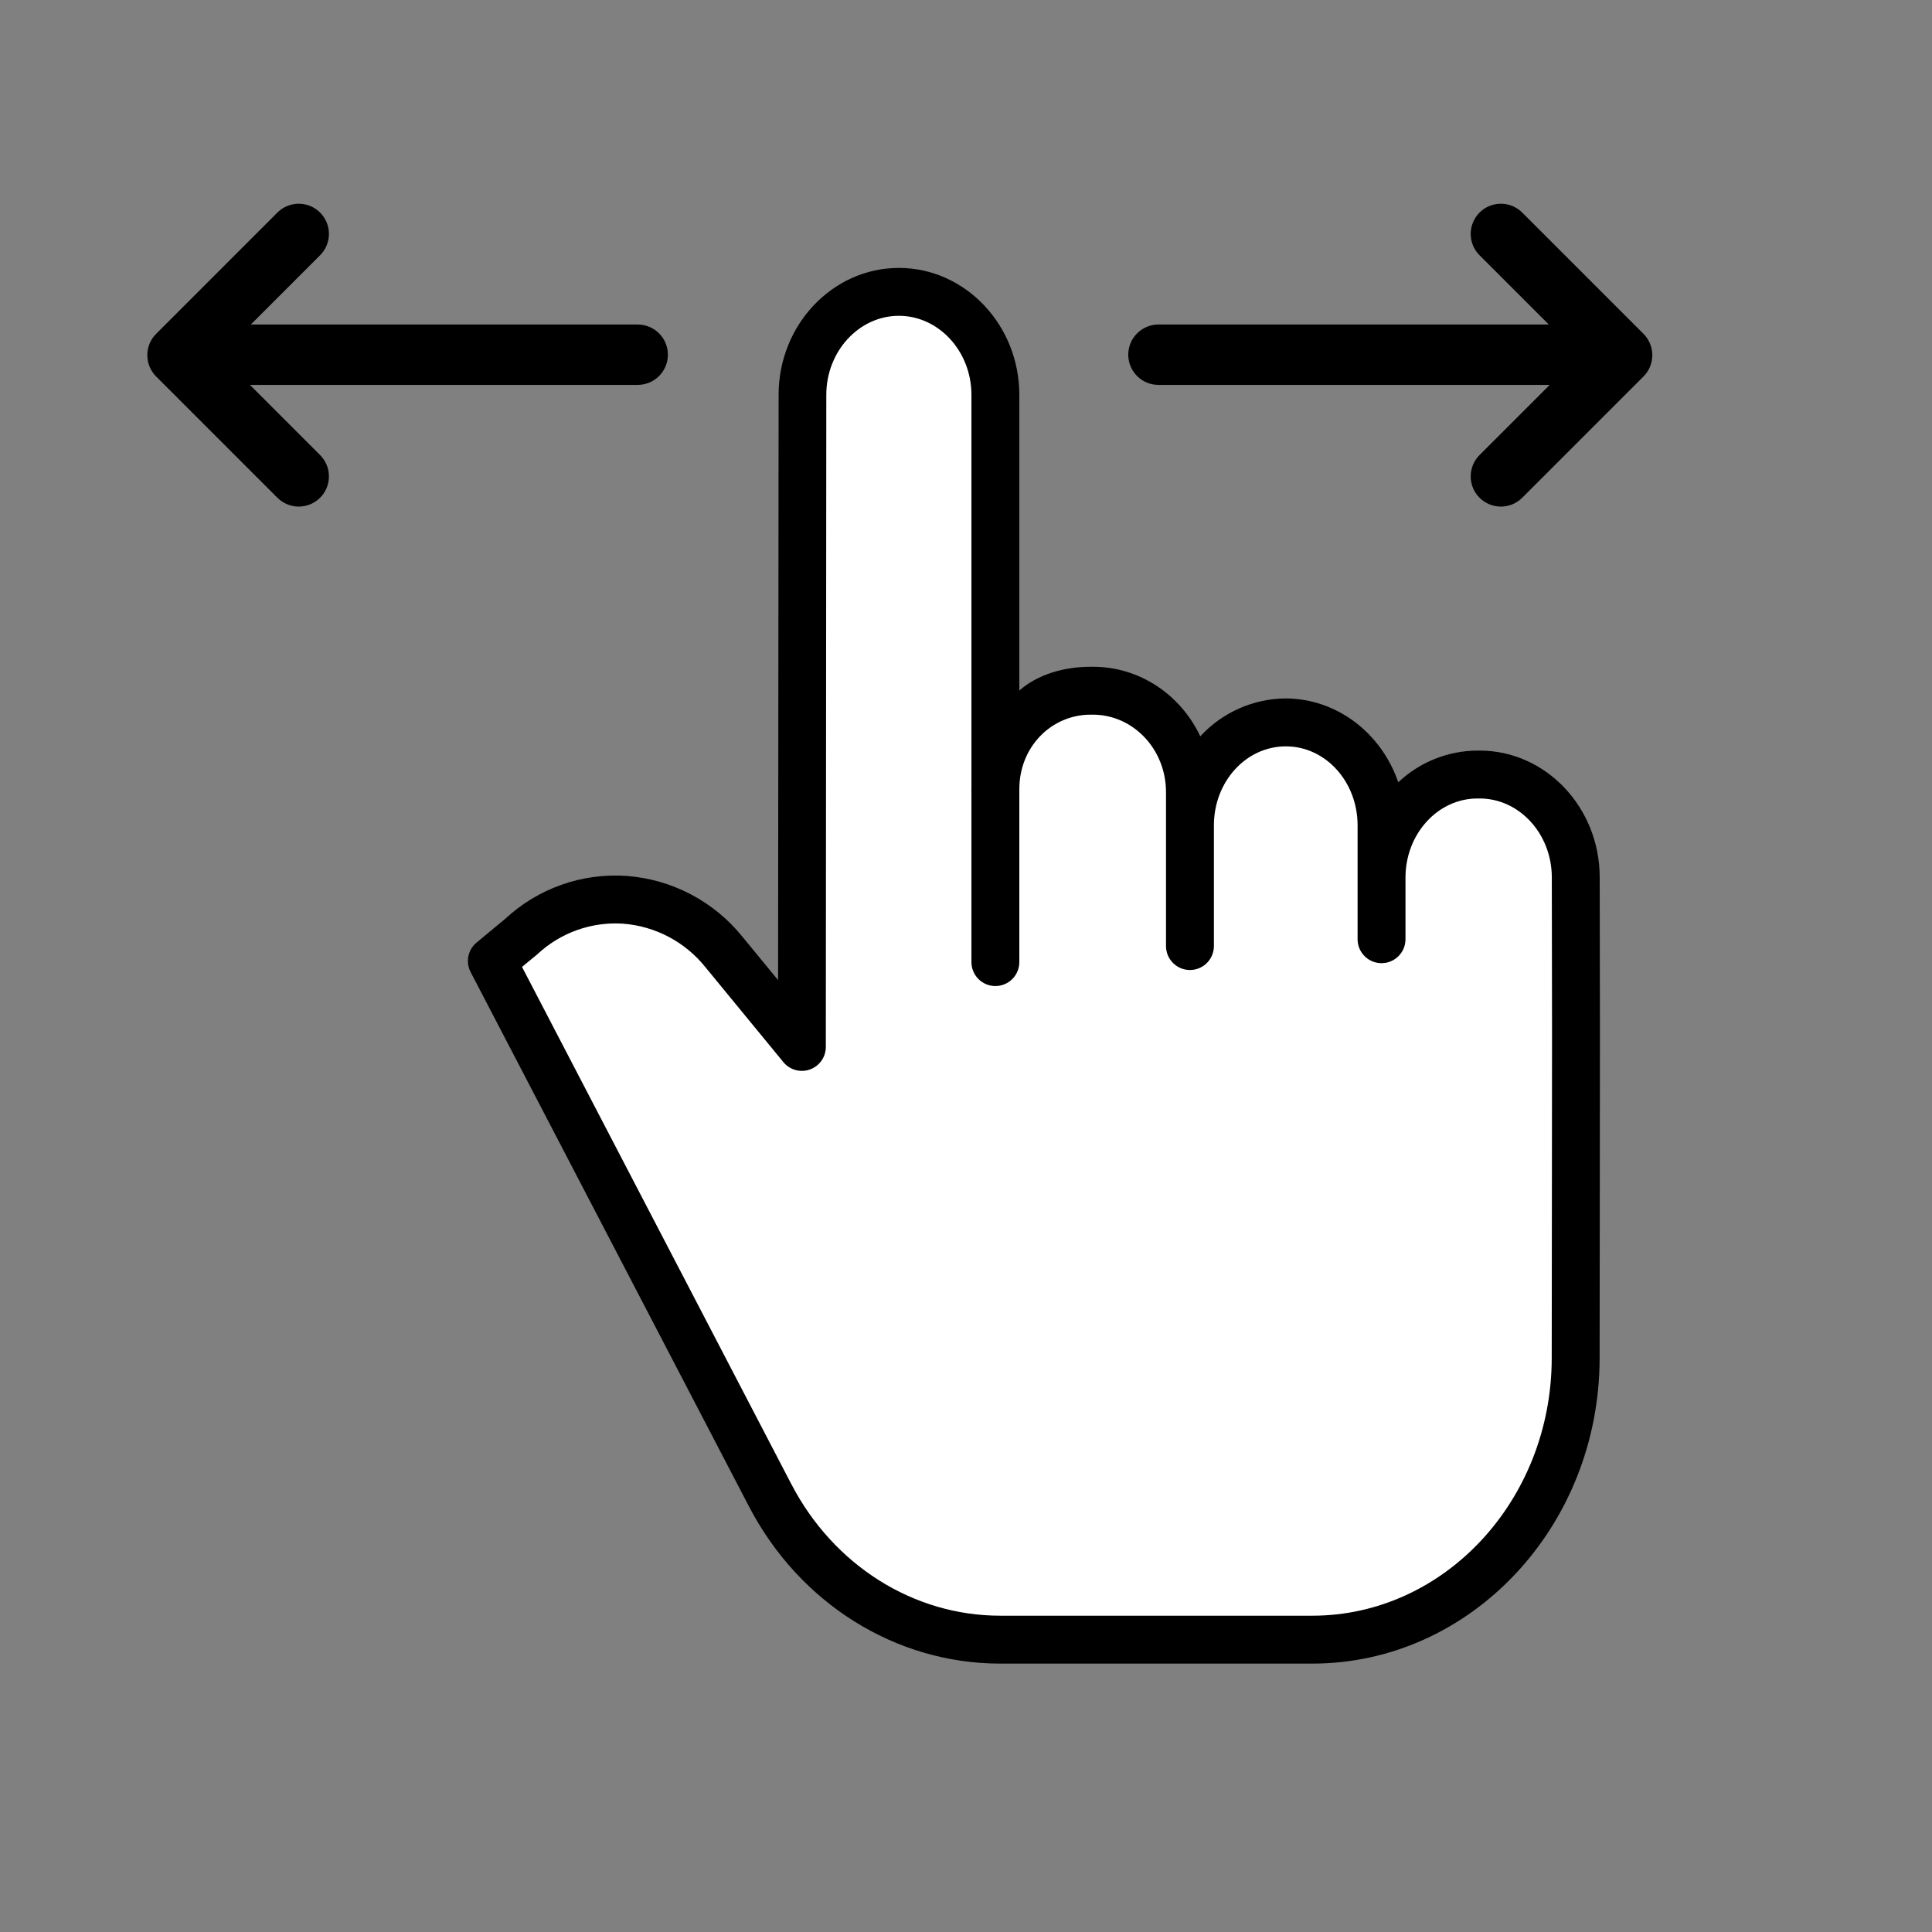
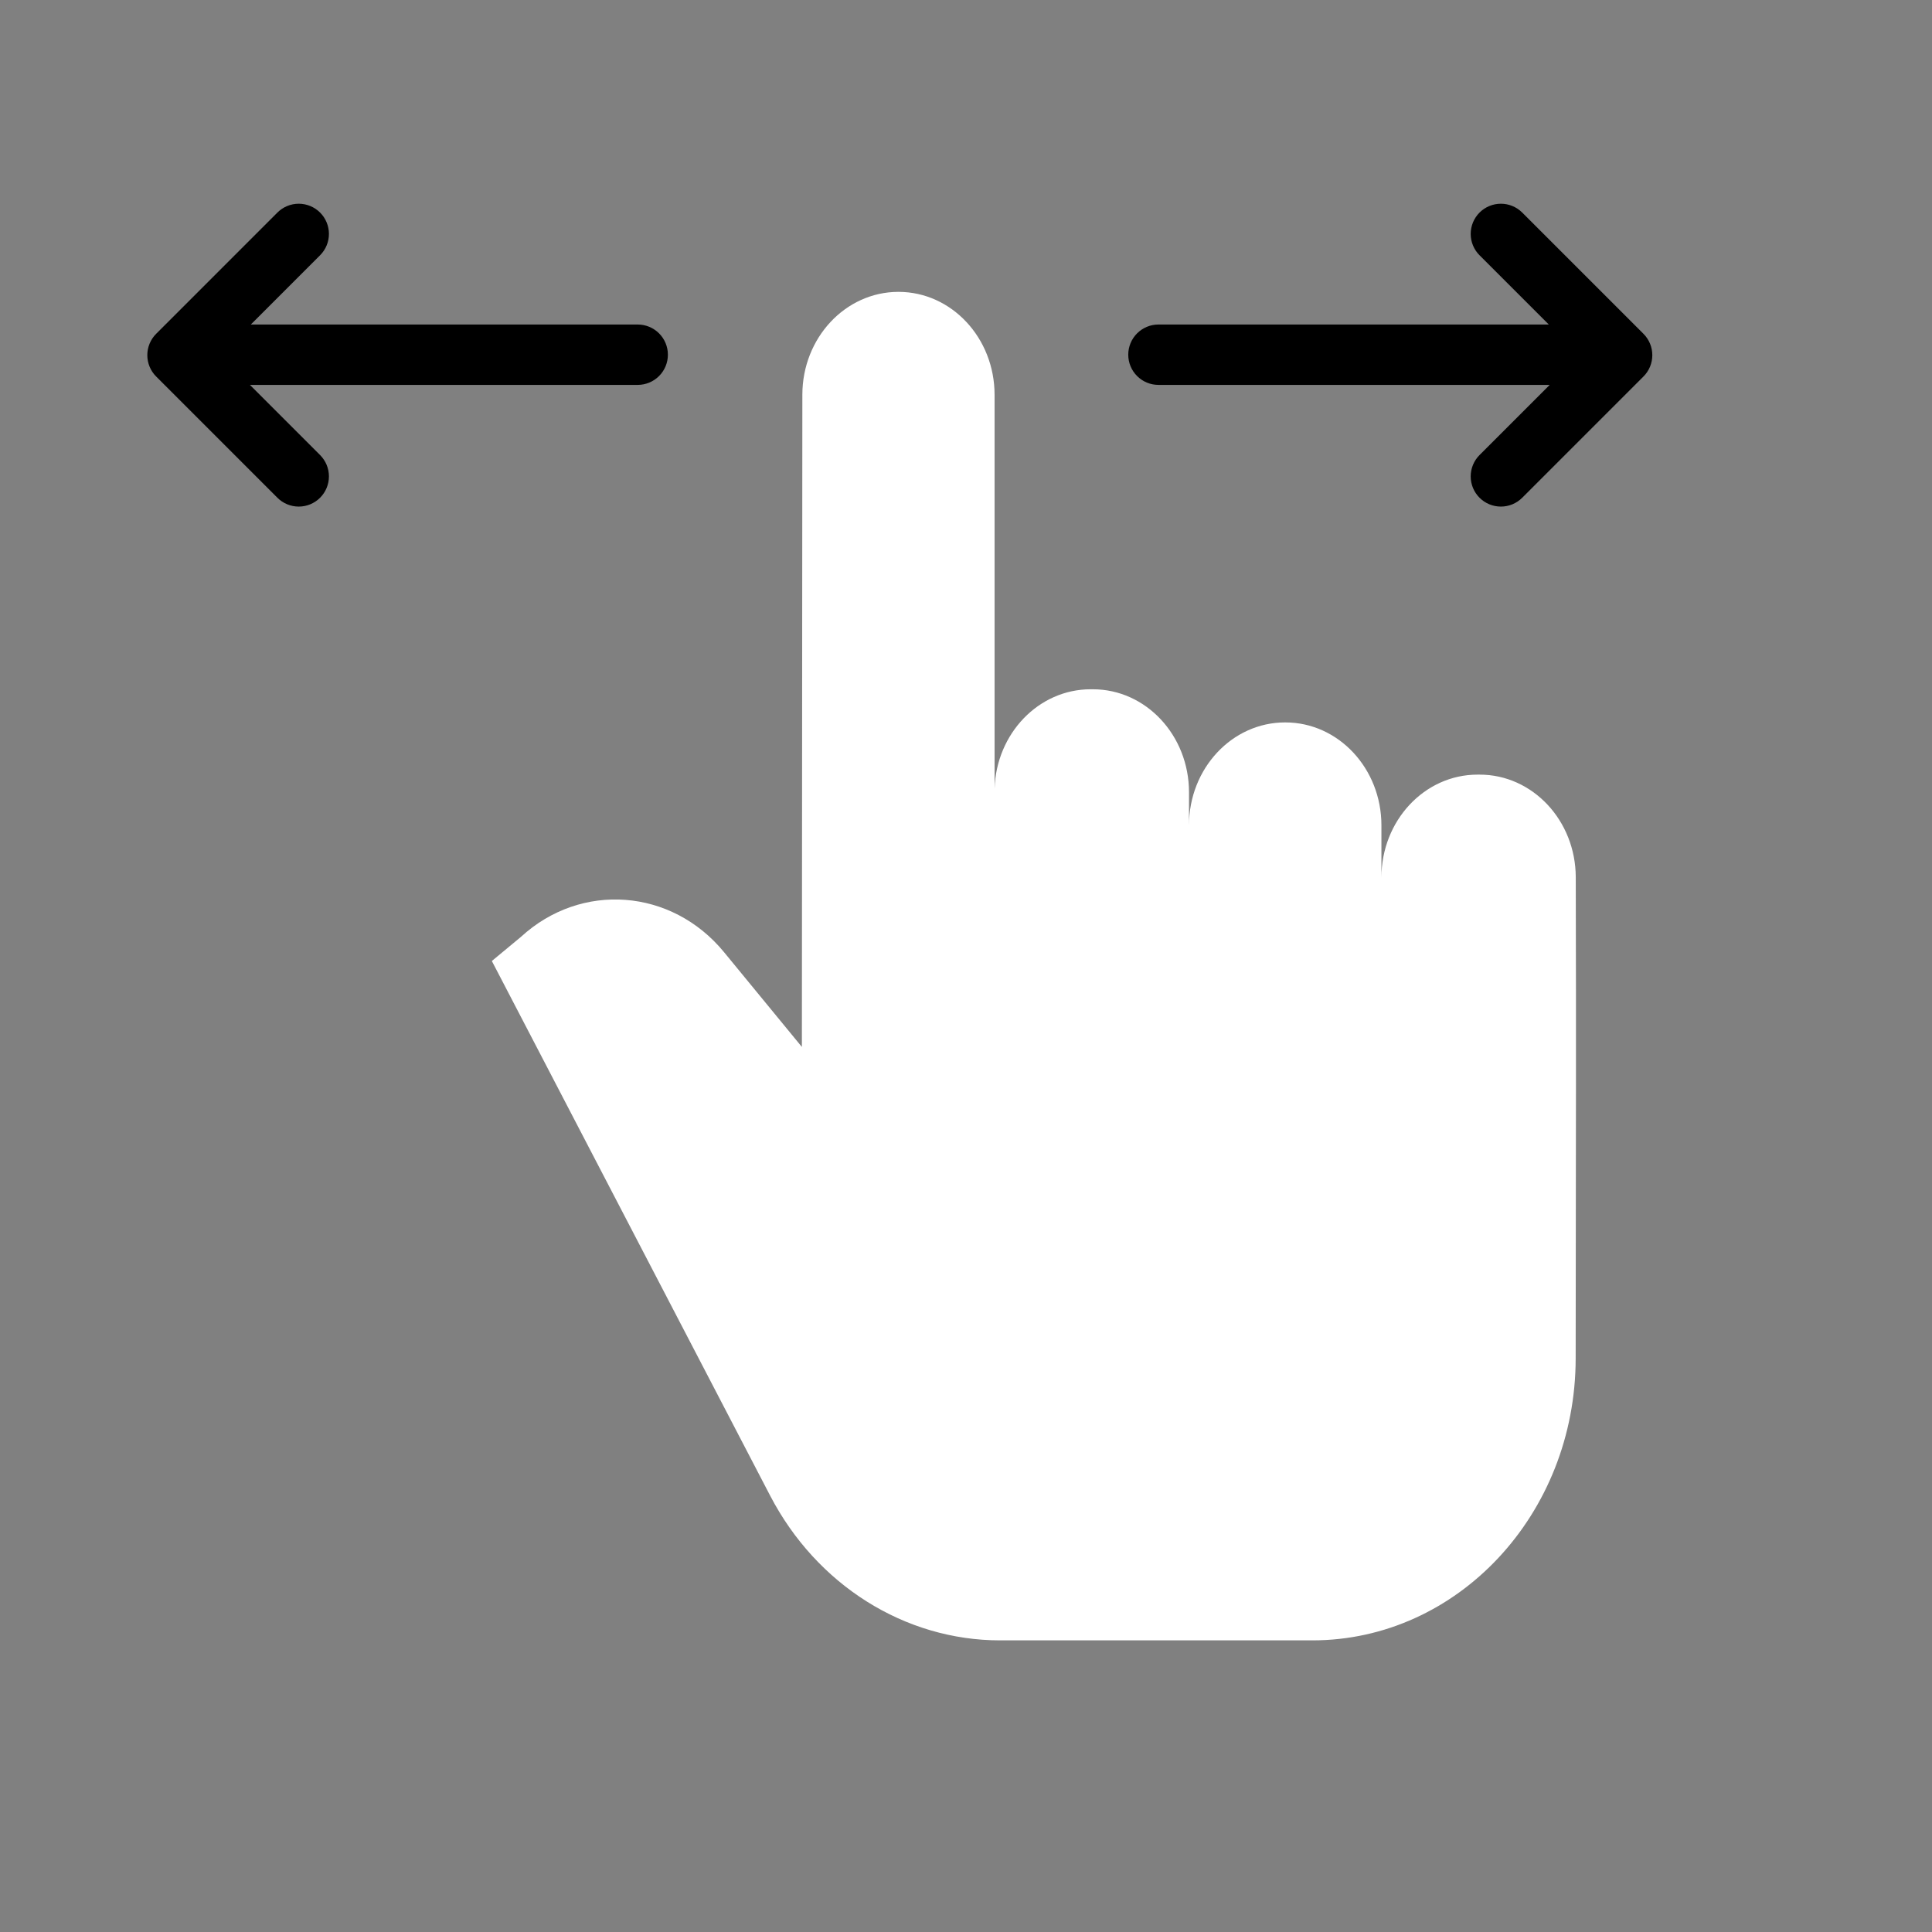
<svg xmlns="http://www.w3.org/2000/svg" width="512" height="512" viewBox="0 0 512 512" fill="none">
  <rect x="0" y="0" width="512" height="512" fill="#808080" stroke="none" />
  <path d="M366.091 232.565C366.091 217.5 377.49 205.283 391.556 205.283H392.127C406.168 205.283 417.56 217.453 417.592 232.486C417.711 281.695 417.632 286.526 417.568 360.026C417.529 401.285 386.288 434.715 347.765 434.715H265.055C239.749 434.715 216.418 420.031 204.09 396.351L130.344 254.674L138.047 248.288C154 233.628 177.99 235.429 191.873 252.326L212.507 277.45L212.633 104.613C212.641 89.548 224.041 77.347 238.099 77.347H238.107C252.172 77.347 263.572 89.564 263.572 104.628V209.004C264.032 194.375 275.257 182.666 289.029 182.666H289.624C303.689 182.666 315.097 194.883 315.097 209.948V218.73C315.097 203.657 326.497 191.448 340.562 191.448H340.625C354.691 191.448 366.091 203.657 366.091 218.73V232.565Z" fill="white" />
-   <path d="M392.127 198.913H391.556C383.74 198.943 376.23 201.95 370.554 207.322C366.126 194.369 354.37 185.091 340.562 185.091C336.33 185.145 332.153 186.064 328.289 187.791C324.425 189.518 320.955 192.016 318.091 195.133C312.865 184.103 302.071 176.7 289.624 176.7H289.029C281.844 176.7 274.892 178.798 270.132 183.001V104.628C270.132 86.085 255.754 71 238.206 71C220.674 71 206.351 86.077 206.34 104.608L206.2 259.74L196.789 248.297C193.043 243.634 188.377 239.792 183.082 237.01C177.786 234.229 171.975 232.567 166.009 232.129C160.161 231.727 154.292 232.529 148.766 234.485C143.239 236.442 138.173 239.511 133.88 243.503L126.297 249.788C125.18 250.714 124.413 251.995 124.126 253.417C123.838 254.84 124.047 256.318 124.717 257.605L198.463 399.186C211.877 424.957 237.394 440.871 265.055 440.871H347.765C389.711 440.871 423.872 404.617 423.915 359.936C423.933 338.745 423.952 323.31 423.968 310.83C424.007 280.155 424.023 267.47 423.938 232.439C423.9 213.945 409.629 198.913 392.127 198.913ZM411.275 310.859C411.259 323.344 411.24 338.732 411.222 359.924C411.182 397.612 382.719 428.178 347.765 428.178H265.055C242.145 428.178 220.942 414.882 209.72 393.325L138.339 256.242L142.097 253.148C142.181 253.079 142.262 253.02 142.341 252.947C145.373 250.096 148.959 247.899 152.877 246.495C156.795 245.09 160.96 244.507 165.113 244.783C169.355 245.107 173.484 246.302 177.244 248.292C181.004 250.281 184.314 253.024 186.968 256.349L207.602 281.475C208.432 282.485 209.554 283.214 210.814 283.563C212.075 283.912 213.412 283.863 214.643 283.422C215.875 282.982 216.94 282.172 217.693 281.103C218.447 280.035 218.852 278.759 218.853 277.452L218.98 104.613C218.985 93.076 227.67 83.691 238.214 83.691C248.757 83.691 257.439 93.086 257.439 104.628V208.968C257.439 209.291 257.423 209.618 257.423 209.94C257.423 210.048 257.439 210.155 257.439 210.262V254.968C257.439 256.651 258.108 258.265 259.298 259.455C260.488 260.646 262.103 261.314 263.786 261.314C265.469 261.314 267.083 260.646 268.273 259.455C269.464 258.265 270.132 256.651 270.132 254.968V209.146C270.132 197.852 278.684 189.393 289.029 189.393H289.624C300.17 189.393 309.004 198.403 309.004 209.948V250.716C309.004 252.399 309.673 254.013 310.863 255.203C312.053 256.393 313.667 257.062 315.351 257.062C317.034 257.062 318.648 256.393 319.838 255.203C321.028 254.013 321.697 252.399 321.697 250.716V218.73C321.697 207.185 330.162 197.794 340.769 197.794C351.311 197.794 359.776 207.185 359.776 218.73V248.907C359.776 250.59 360.444 252.204 361.635 253.395C362.825 254.585 364.439 255.253 366.122 255.253C367.805 255.253 369.42 254.585 370.61 253.395C371.8 252.204 372.469 250.59 372.469 248.907V232.565C372.469 221.021 381.013 211.606 391.556 211.606H392.127C402.645 211.606 411.222 220.979 411.246 232.489C411.33 267.498 411.315 280.2 411.275 310.859Z" fill="black" />
  <path d="M306.999 102H410.686L392.092 120.593C390.592 122.094 389.749 124.129 389.749 126.25C389.749 128.372 390.592 130.407 392.092 131.907C393.593 133.408 395.628 134.251 397.749 134.251C399.871 134.251 401.906 133.408 403.406 131.907L435.536 99.777C436.279 99.035 436.869 98.153 437.271 97.182C437.673 96.211 437.88 95.171 437.88 94.12C437.88 93.07 437.673 92.029 437.271 91.059C436.869 90.088 436.279 89.206 435.536 88.463L403.406 56.333C402.663 55.591 401.782 55.001 400.811 54.599C399.84 54.197 398.8 53.99 397.749 53.99C396.699 53.99 395.658 54.197 394.688 54.599C393.717 55.001 392.835 55.591 392.092 56.333C391.349 57.076 390.76 57.958 390.358 58.929C389.956 59.9 389.749 60.94 389.749 61.99C389.749 63.041 389.956 64.081 390.358 65.052C390.76 66.023 391.349 66.905 392.092 67.647L410.445 86H306.999C304.878 86 302.843 86.843 301.342 88.344C299.842 89.844 298.999 91.879 298.999 94C298.999 96.122 299.842 98.157 301.342 99.657C302.843 101.158 304.878 102 306.999 102ZM66.232 102H168.999C171.121 102 173.156 101.158 174.656 99.657C176.157 98.157 176.999 96.122 176.999 94C176.999 91.879 176.157 89.844 174.656 88.344C173.156 86.843 171.121 86 168.999 86H66.473L84.826 67.647C86.327 66.147 87.17 64.112 87.17 61.99C87.17 59.869 86.327 57.834 84.826 56.333C83.326 54.833 81.291 53.99 79.169 53.99C77.048 53.99 75.013 54.833 73.512 56.333L41.382 88.463C40.639 89.206 40.05 90.088 39.648 91.059C39.246 92.029 39.039 93.07 39.039 94.12C39.039 95.171 39.246 96.211 39.648 97.182C40.05 98.153 40.639 99.035 41.382 99.777L73.512 131.907C75.013 133.408 77.048 134.251 79.169 134.251C81.291 134.251 83.326 133.408 84.826 131.907C86.327 130.407 87.17 128.372 87.17 126.25C87.17 124.129 86.327 122.094 84.826 120.593L66.232 102Z" fill="black" />
</svg>